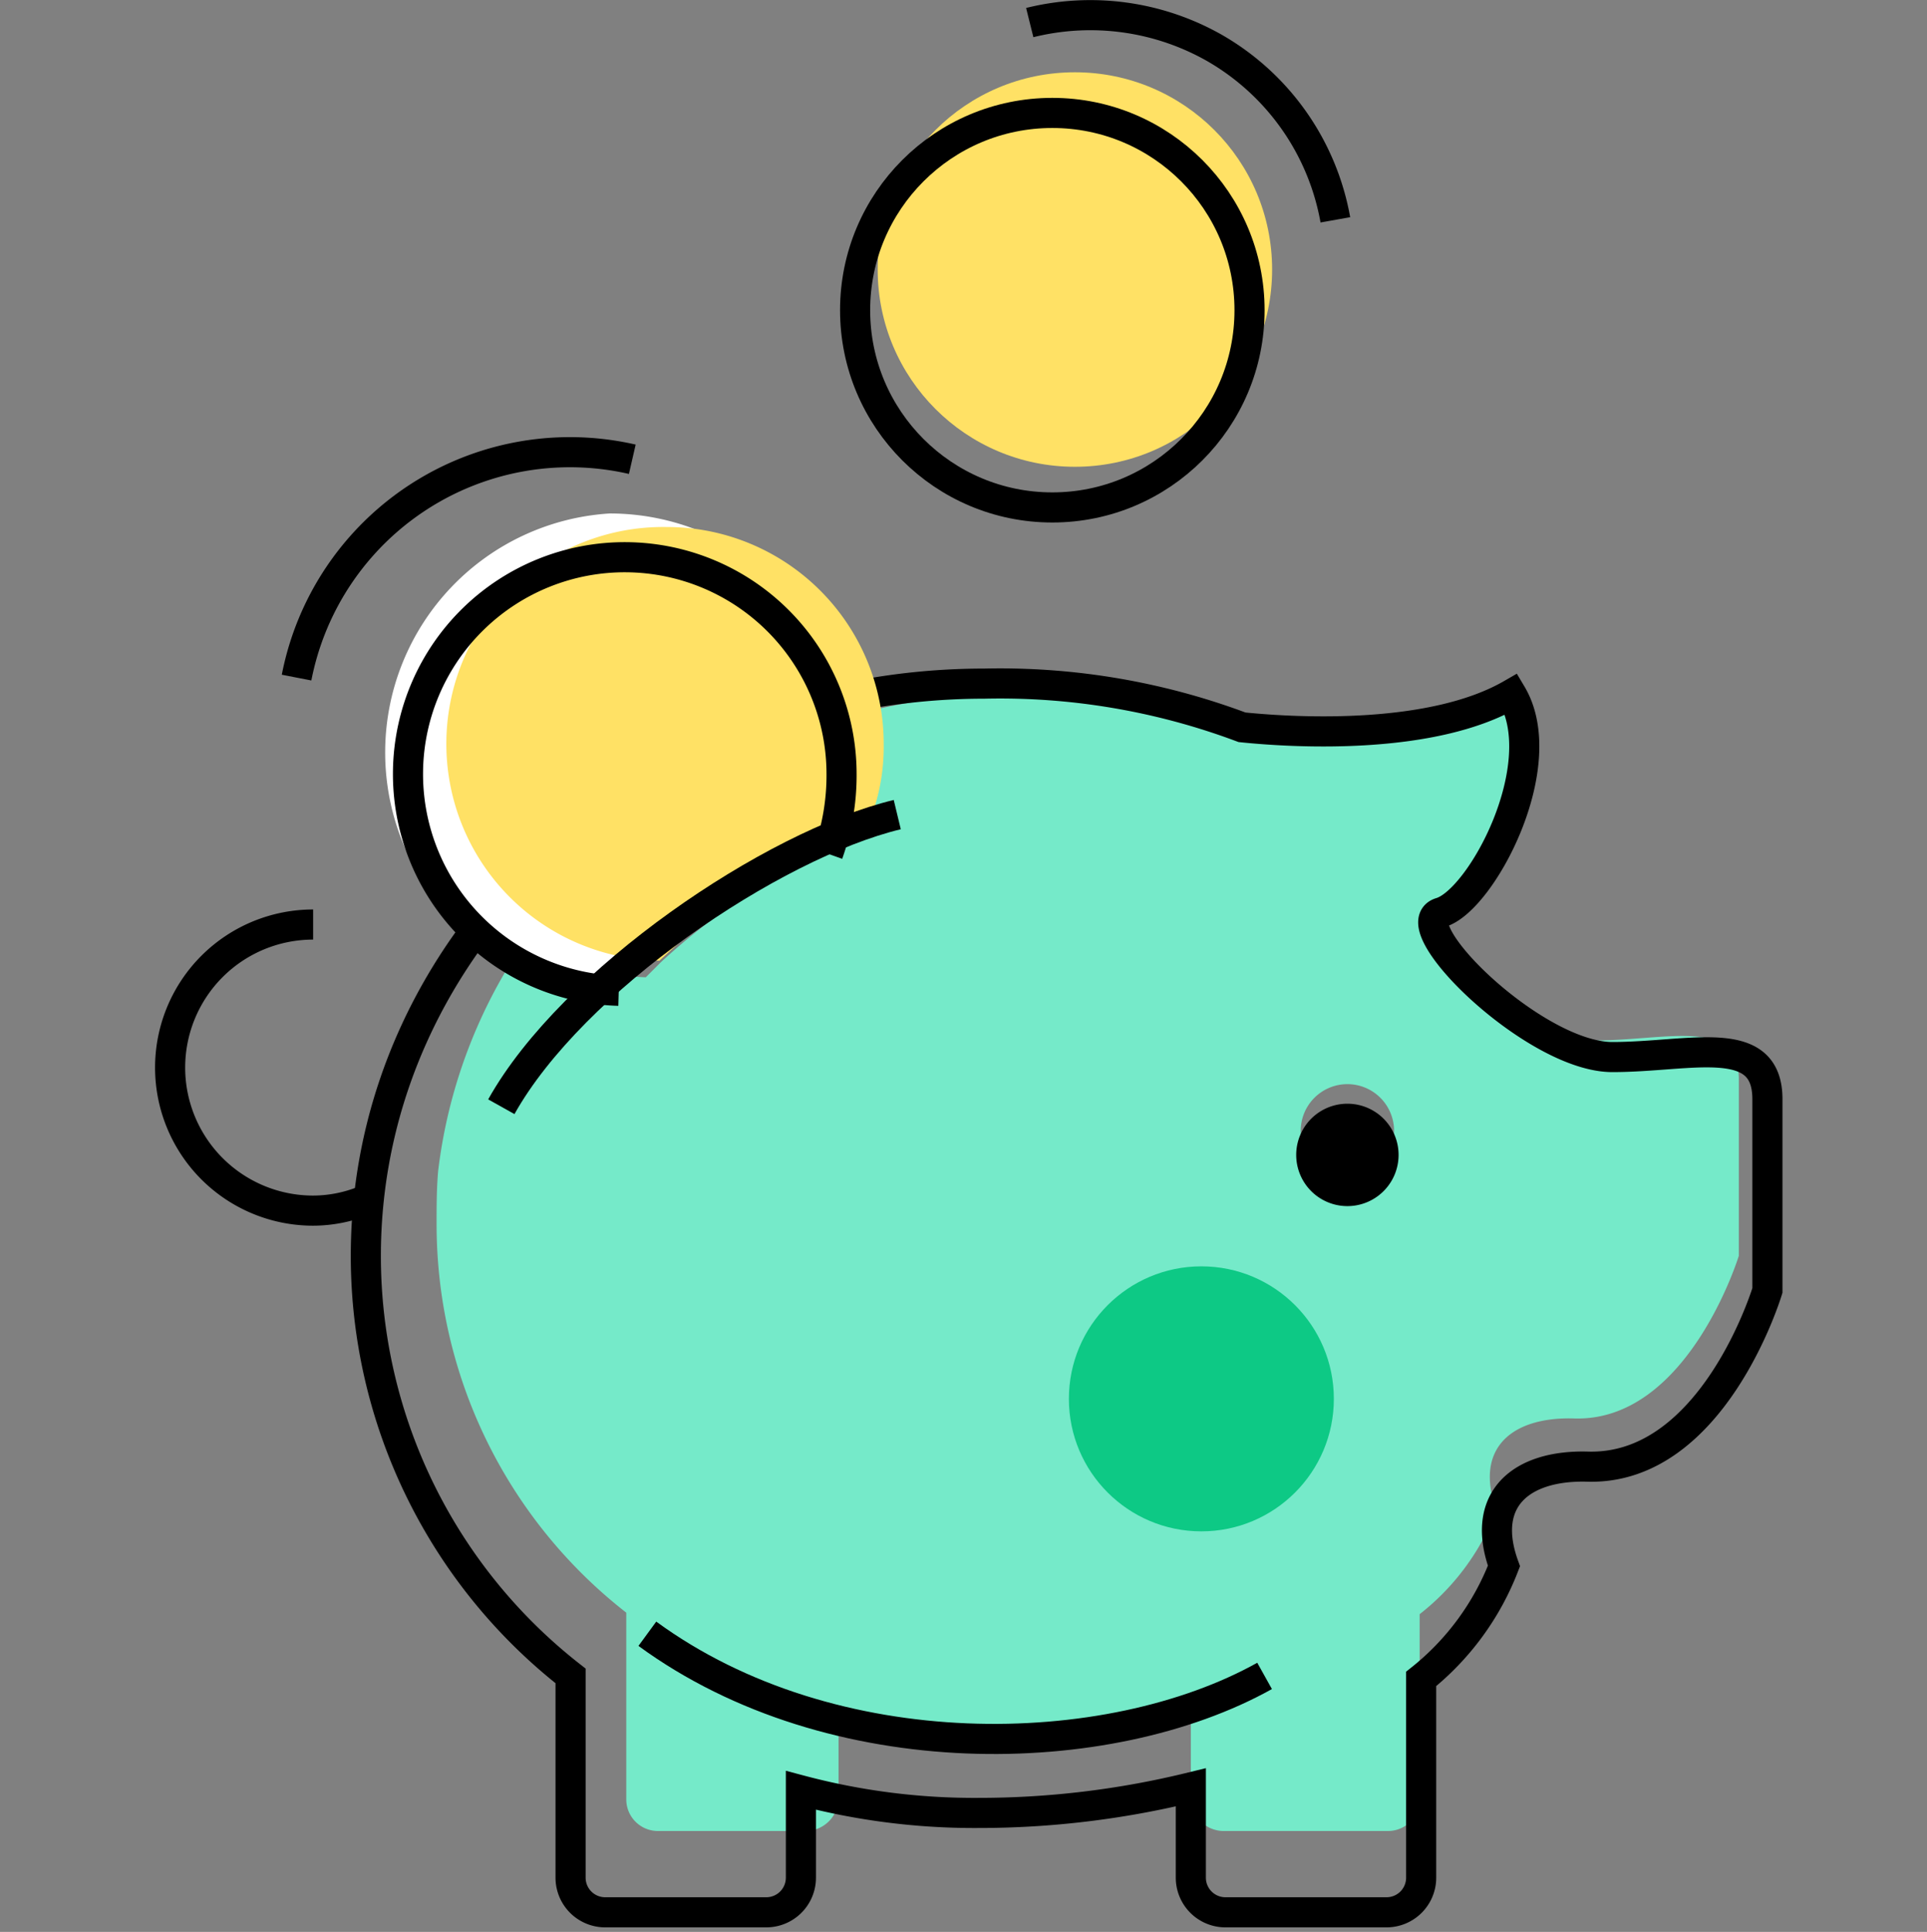
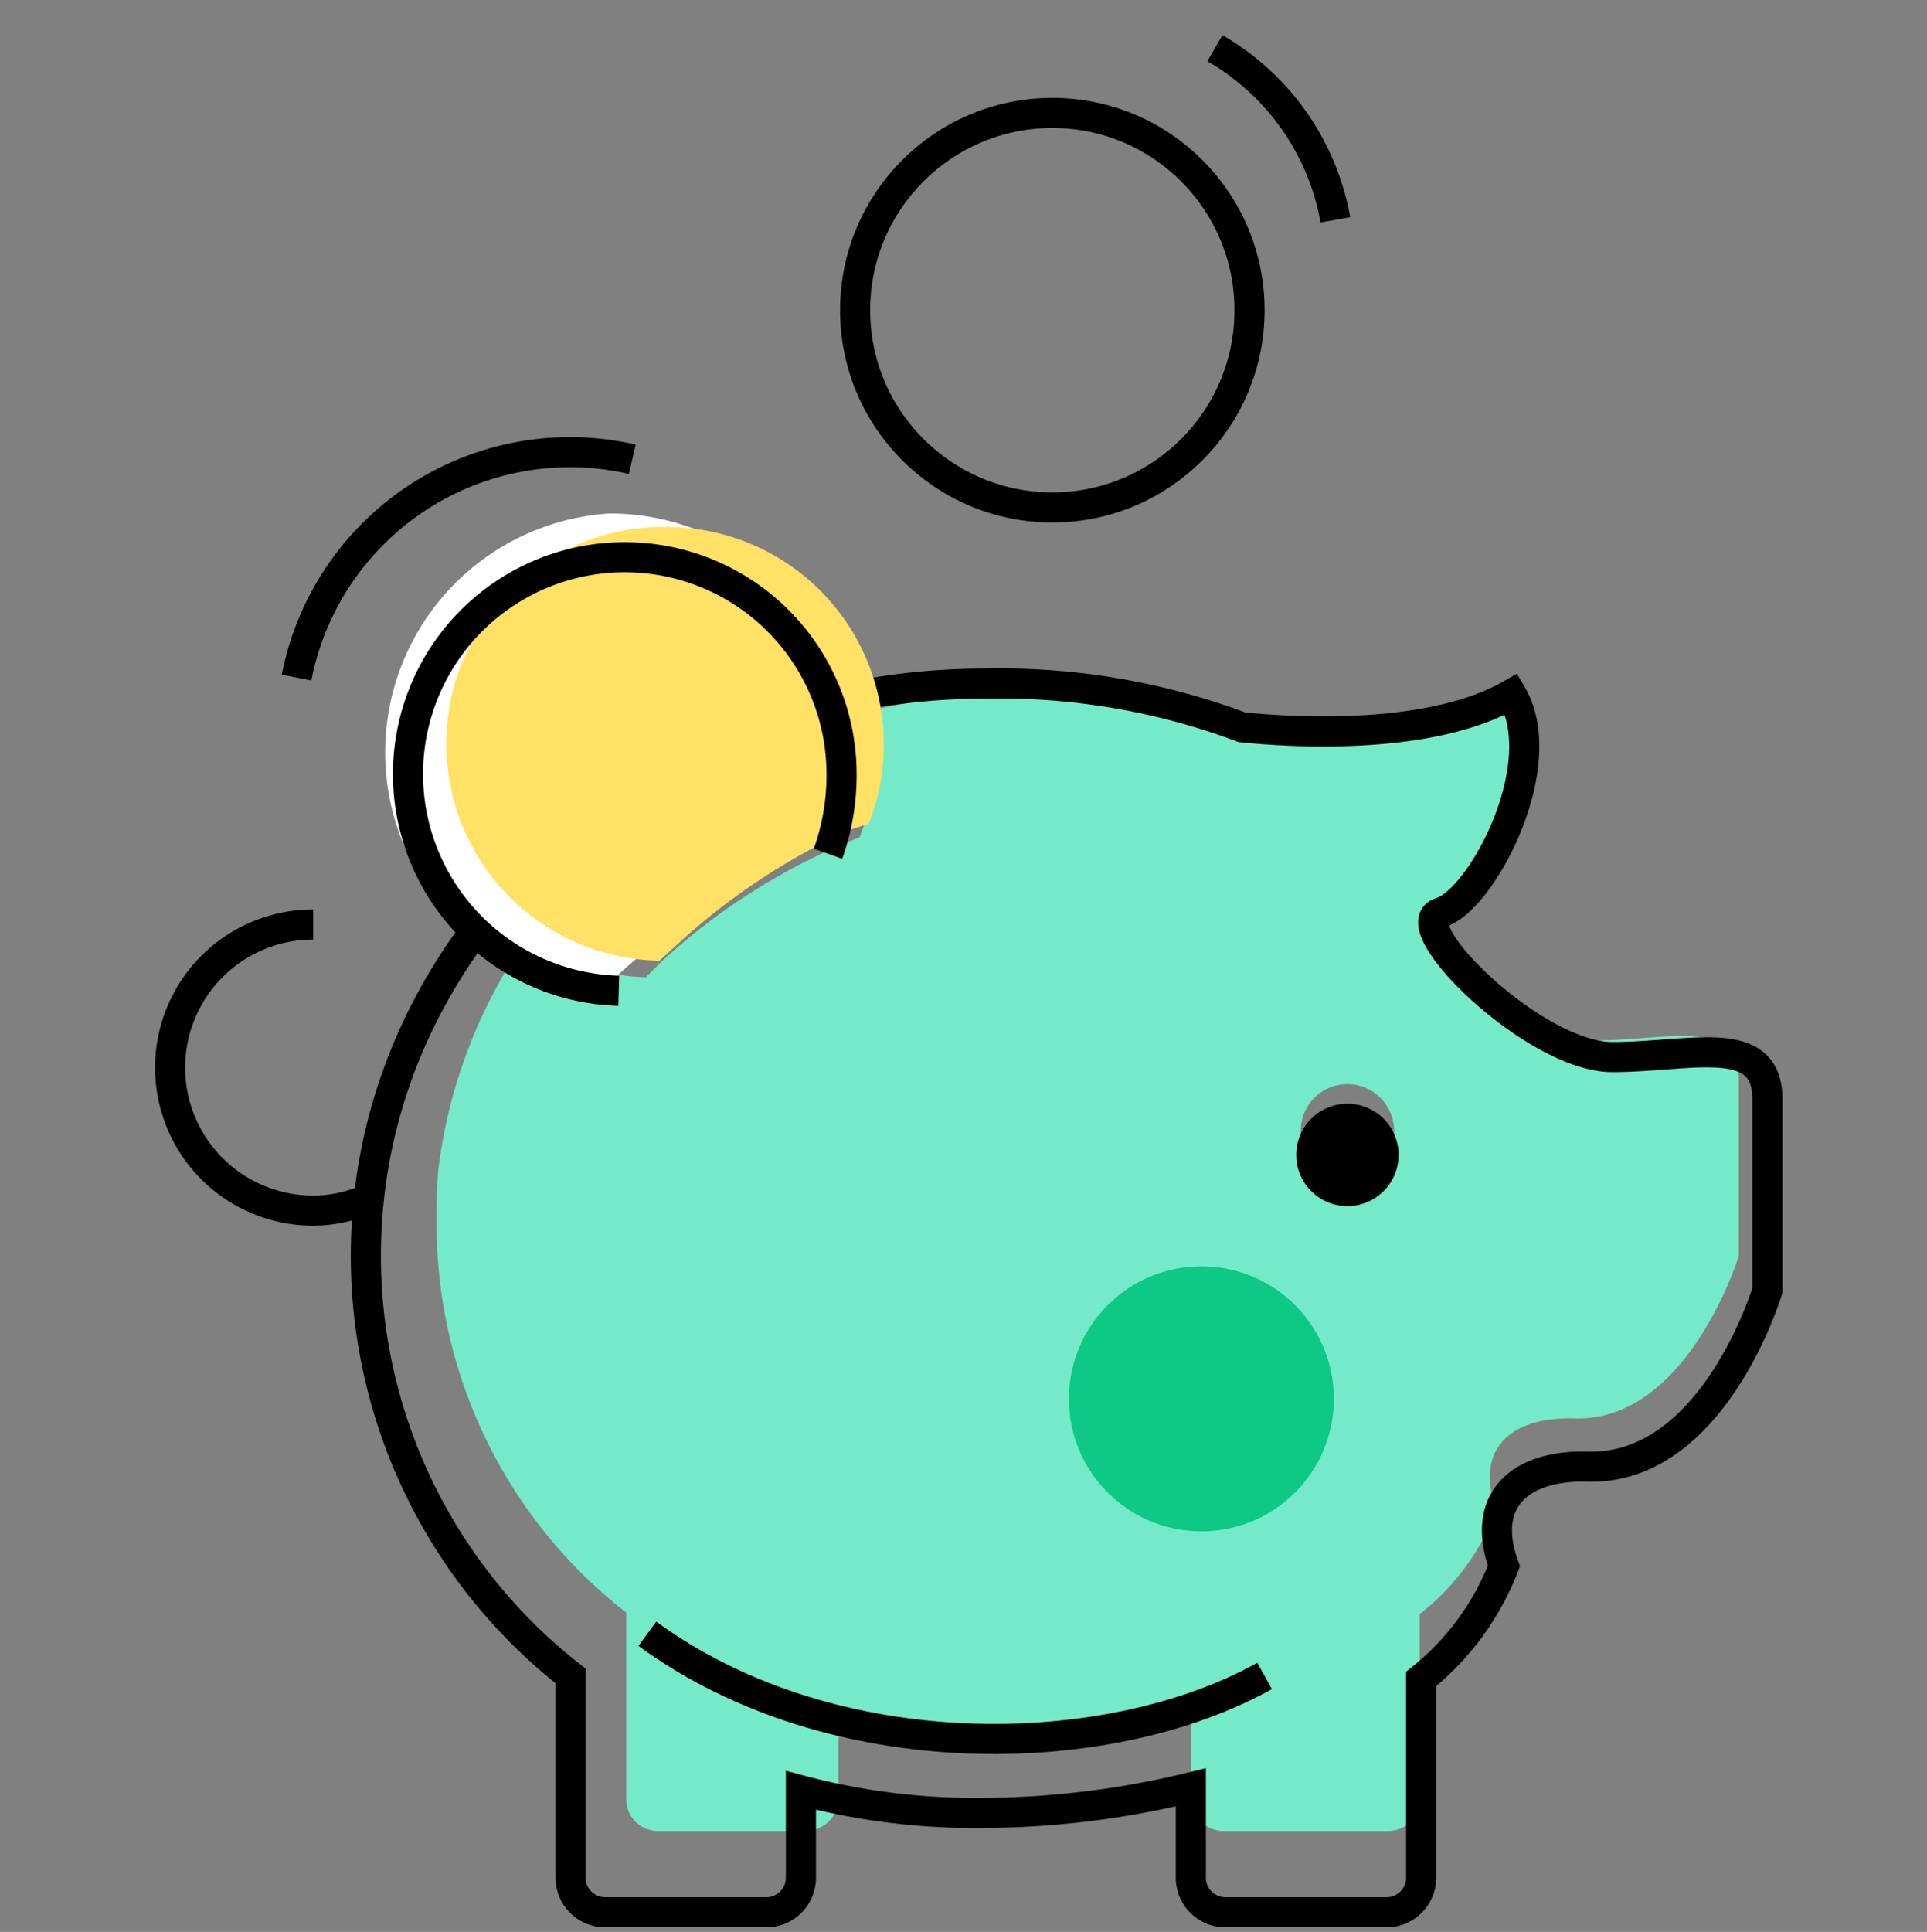
<svg xmlns="http://www.w3.org/2000/svg" viewBox="0 0 128 128.3">
  <rect x="0" y="0" width="128" height="128.3" fill="#808080" stroke="none" />
  <defs>
    <style>.cls-1{fill:#75eac9;}.cls-1,.cls-2,.cls-4,.cls-5,.cls-7{fill-rule:evenodd;}.cls-2,.cls-6,.cls-9{fill:none;}.cls-2,.cls-6{stroke:#000;stroke-miterlimit:10;stroke-width:2px;}.cls-3,.cls-5{fill:#ffe165;}.cls-4{fill:#fff;}.cls-8{fill:#0dc985;}</style>
  </defs>
  <title>Asset 34</title>
  <g id="Layer_2" data-name="Layer 2">
    <g id="Layer_1-2" data-name="Layer 1">
      <path class="cls-1" d="M95.3,60.2c2.5-.8,6.9-9.1,4.4-13.4-4.9,2.8-13,2.4-16.7,2a43.4,43.4,0,0,0-15.9-2.7,40.8,40.8,0,0,0-9.3,1.1,15.5,15.5,0,0,1,.3,3.1,13.9,13.9,0,0,1-1,5.3l-1.2.5h0a42.1,42.1,0,0,0-12,7.8l-1,1h-.1A14.8,14.8,0,0,1,35,62.3a34.1,34.1,0,0,0-5.9,15.5C29,79,29,80.1,29,81.3a32.7,32.7,0,0,0,12.6,25.8v12.4a2.1,2.1,0,0,0,2.1,2.1h9.8a2.2,2.2,0,0,0,2.2-2.1v-5.4a40.5,40.5,0,0,0,10.6,1.4,48.8,48.8,0,0,0,12.8-1.6v5.6a2.2,2.2,0,0,0,2.1,2.1h11a2.1,2.1,0,0,0,2.1-2.1V107.2a16,16,0,0,0,5.1-6.9c-1.5-4.1,1-6.2,5.1-6.1,7.6.3,11-10.8,11-10.8V71.7c0-4.2-4.8-2.6-9.6-2.6S92.7,61,95.3,60.2Zm-5.8,18a3.1,3.1,0,1,1,3.1-3.1A3.1,3.1,0,0,1,89.5,78.2Z" />
      <path class="cls-2" d="M53.2,118.9v5.8a2.3,2.3,0,0,1-2.3,2.3H40.2a2.3,2.3,0,0,1-2.3-2.3V111.3A35.4,35.4,0,0,1,24.3,83.4c0-21,18.4-38,41.1-38a45.8,45.8,0,0,1,17.1,2.9c3.9.4,12.7.8,17.9-2.2,2.8,4.7-2,13.7-4.7,14.5s6.2,9.6,11.4,9.6,10.3-1.7,10.3,2.8V85.7s-3.6,12-12,11.7c-4.4-.1-7.1,2.2-5.5,6.6a17.8,17.8,0,0,1-5.5,7.5v13.2a2.3,2.3,0,0,1-2.3,2.3H81.4a2.3,2.3,0,0,1-2.3-2.3v-6A59.2,59.2,0,0,1,65,120.4,44.9,44.9,0,0,1,53.2,118.9Z" />
-       <ellipse class="cls-3" cx="71.4" cy="17.9" rx="13.1" ry="13.1" />
      <path class="cls-4" d="M40.5,34.1A15.9,15.9,0,0,1,56.4,50a16.2,16.2,0,0,1-1.1,5.8l-1.3.5a48.6,48.6,0,0,0-12.9,8.4L40,65.8a15.9,15.9,0,0,1,.5-31.7Z" />
      <path class="cls-5" d="M44.3,35A14.4,14.4,0,0,1,58.7,49.4a13.5,13.5,0,0,1-1,5.3l-1.2.4a43.4,43.4,0,0,0-11.6,7.7l-1.1,1A14.4,14.4,0,0,1,44.3,35Z" />
      <ellipse class="cls-6" cx="69.9" cy="20.6" rx="13.1" ry="13.1" />
-       <path class="cls-2" d="M88.7,14.6a16.5,16.5,0,0,0-8-11.4A16.7,16.7,0,0,0,68.4,1.5" />
+       <path class="cls-2" d="M88.7,14.6a16.5,16.5,0,0,0-8-11.4" />
      <path class="cls-7" d="M89.5,80.1a3.4,3.4,0,1,0,0-6.8,3.4,3.4,0,0,0,0,6.8Z" />
      <path class="cls-2" d="M24.5,79.6a9.1,9.1,0,0,1-3.7.8,9.5,9.5,0,1,1,0-19" />
      <path class="cls-2" d="M19.7,45A18.5,18.5,0,0,1,42,30.5" />
-       <path class="cls-2" d="M33.3,73.5c4.7-8.4,18-17.4,26.3-19.4" />
      <path class="cls-2" d="M43,108.5c12.3,9,30.6,8.6,41,2.8" />
      <path class="cls-2" d="M41.1,65.8A14.4,14.4,0,1,1,55.9,51.4a15.5,15.5,0,0,1-.9,5.3" />
      <circle class="cls-8" cx="79.8" cy="92.9" r="8.8" />
-       <rect class="cls-9" y="0.3" width="128" height="128" />
    </g>
  </g>
</svg>